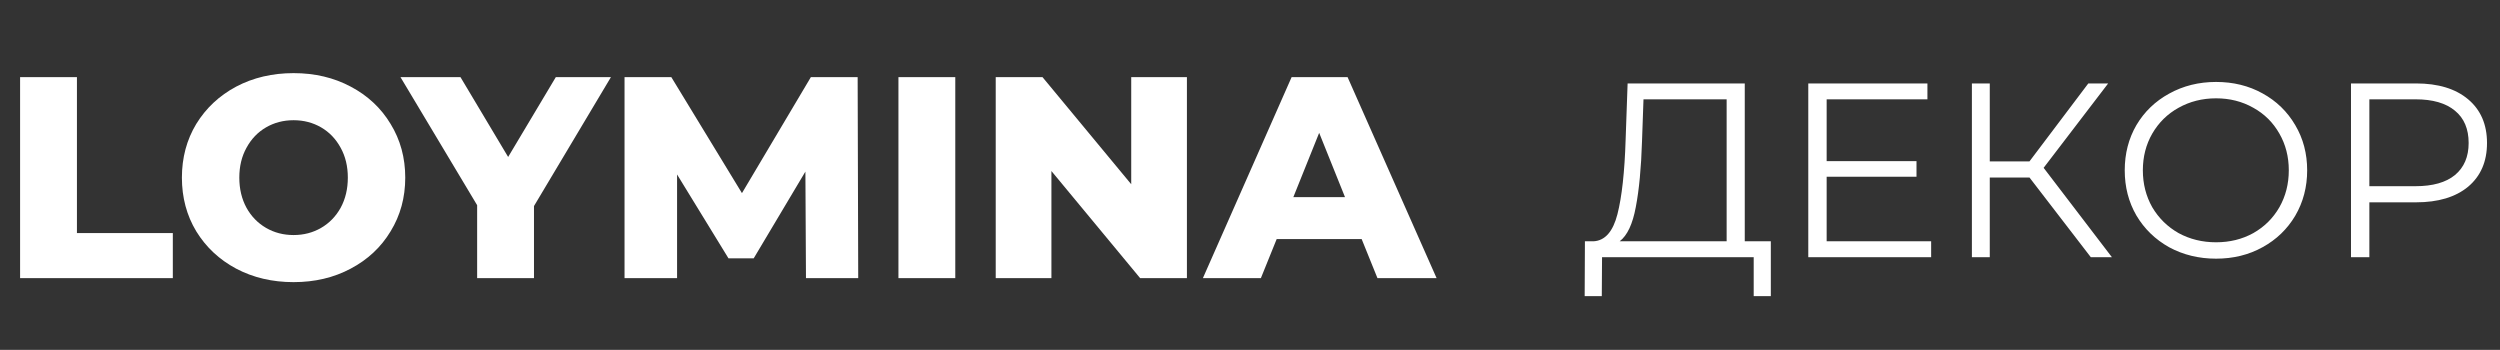
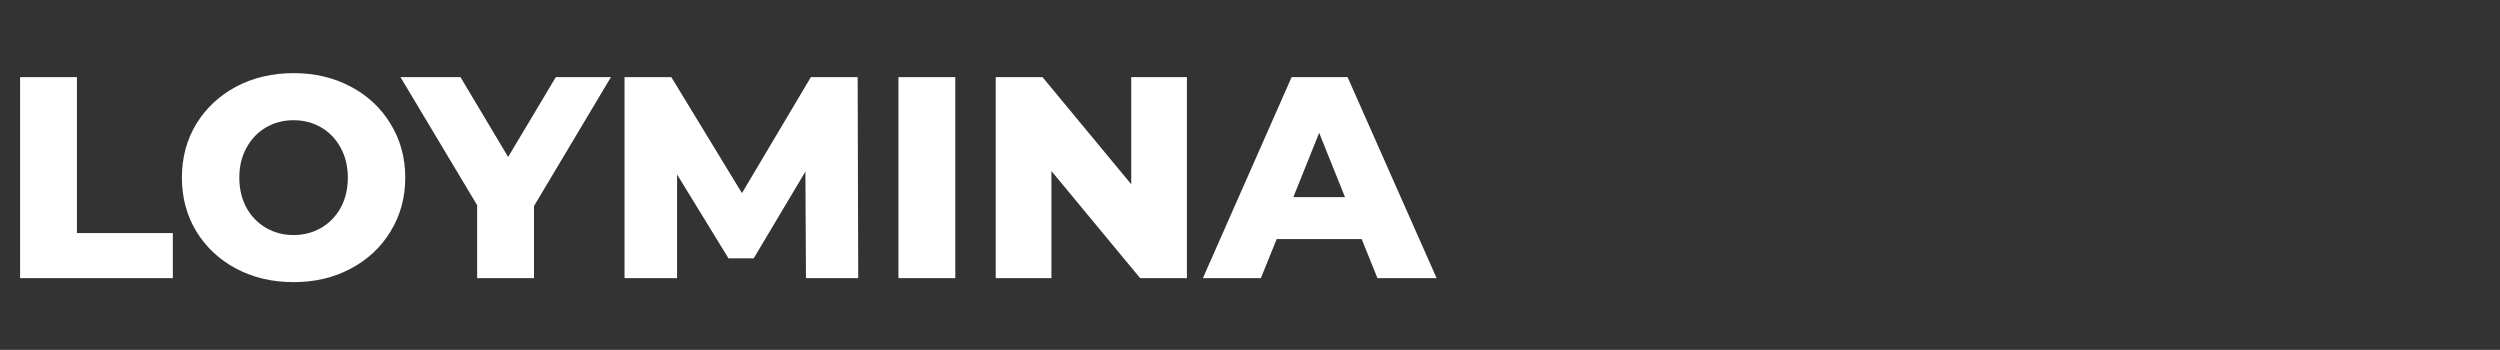
<svg xmlns="http://www.w3.org/2000/svg" width="836" height="117" viewBox="0 0 836 117" fill="none">
  <rect x="0" y="0" width="836" height="117" fill="#333333" stroke="none" />
  <path d="M6.72 25.8H25.728V77.928H57.792V93H6.72V25.8ZM98.171 94.344C91.067 94.344 84.666 92.84 78.971 89.832C73.338 86.824 68.891 82.664 65.626 77.352C62.426 72.04 60.827 66.056 60.827 59.4C60.827 52.744 62.426 46.76 65.626 41.448C68.891 36.136 73.338 31.976 78.971 28.968C84.666 25.96 91.067 24.456 98.171 24.456C105.275 24.456 111.643 25.96 117.275 28.968C122.971 31.976 127.419 36.136 130.619 41.448C133.883 46.76 135.515 52.744 135.515 59.4C135.515 66.056 133.883 72.04 130.619 77.352C127.419 82.664 122.971 86.824 117.275 89.832C111.643 92.84 105.275 94.344 98.171 94.344ZM98.171 78.6C101.563 78.6 104.635 77.8 107.387 76.2C110.139 74.6 112.315 72.36 113.915 69.48C115.515 66.536 116.315 63.176 116.315 59.4C116.315 55.624 115.515 52.296 113.915 49.416C112.315 46.472 110.139 44.2 107.387 42.6C104.635 41 101.563 40.2 98.171 40.2C94.778 40.2 91.707 41 88.954 42.6C86.203 44.2 84.026 46.472 82.427 49.416C80.826 52.296 80.026 55.624 80.026 59.4C80.026 63.176 80.826 66.536 82.427 69.48C84.026 72.36 86.203 74.6 88.954 76.2C91.707 77.8 94.778 78.6 98.171 78.6ZM178.564 68.904V93H159.556V68.616L133.924 25.8H153.988L169.924 52.488L185.86 25.8H204.292L178.564 68.904ZM269.517 93L269.325 57.384L252.045 86.376H243.597L226.413 58.344V93H208.845V25.8H224.493L248.109 64.584L271.149 25.8H286.797L286.989 93H269.517ZM300.439 25.8H319.447V93H300.439V25.8ZM396.906 25.8V93H381.258L351.594 57.192V93H332.97V25.8H348.618L378.282 61.608V25.8H396.906ZM455.338 79.944H426.922L421.642 93H402.25L431.914 25.8H450.634L480.394 93H460.618L455.338 79.944ZM449.77 65.928L441.13 44.424L432.49 65.928H449.77Z" fill="white" />
-   <path d="M592.163 80.688V99.031H586.436V86H535.723L535.64 99.031H529.913L529.996 80.688H532.901C536.719 80.467 539.375 77.451 540.869 71.641C542.363 65.776 543.276 57.476 543.608 46.741L544.272 27.9H583.448V80.688H592.163ZM549.086 47.322C548.809 56.175 548.118 63.479 547.011 69.234C545.96 74.933 544.161 78.751 541.616 80.688H577.389V33.212H549.584L549.086 47.322ZM645.776 80.688V86H604.691V27.9H644.531V33.212H610.833V53.879H640.879V59.108H610.833V80.688H645.776ZM678.659 59.357H665.379V86H659.403V27.9H665.379V53.962H678.659L698.33 27.9H704.97L683.39 56.12L706.215 86H699.16L678.659 59.357ZM741.055 86.498C735.301 86.498 730.072 85.225 725.368 82.68C720.72 80.079 717.068 76.538 714.412 72.056C711.812 67.574 710.511 62.539 710.511 56.95C710.511 51.361 711.812 46.326 714.412 41.844C717.068 37.362 720.72 33.848 725.368 31.303C730.072 28.702 735.301 27.402 741.055 27.402C746.81 27.402 751.984 28.675 756.576 31.22C761.224 33.765 764.876 37.307 767.532 41.844C770.188 46.326 771.516 51.361 771.516 56.95C771.516 62.539 770.188 67.602 767.532 72.139C764.876 76.621 761.224 80.135 756.576 82.68C751.984 85.225 746.81 86.498 741.055 86.498ZM741.055 81.02C745.648 81.02 749.798 79.996 753.505 77.949C757.213 75.846 760.118 72.969 762.22 69.317C764.323 65.61 765.374 61.487 765.374 56.95C765.374 52.413 764.323 48.318 762.22 44.666C760.118 40.959 757.213 38.081 753.505 36.034C749.798 33.931 745.648 32.88 741.055 32.88C736.463 32.88 732.285 33.931 728.522 36.034C724.815 38.081 721.882 40.959 719.724 44.666C717.622 48.318 716.57 52.413 716.57 56.95C716.57 61.487 717.622 65.61 719.724 69.317C721.882 72.969 724.815 75.846 728.522 77.949C732.285 79.996 736.463 81.02 741.055 81.02ZM807.919 27.9C815.334 27.9 821.144 29.671 825.349 33.212C829.554 36.753 831.657 41.623 831.657 47.82C831.657 54.017 829.554 58.887 825.349 62.428C821.144 65.914 815.334 67.657 807.919 67.657H792.315V86H786.173V27.9H807.919ZM807.753 62.262C813.508 62.262 817.907 61.017 820.95 58.527C823.993 55.982 825.515 52.413 825.515 47.82C825.515 43.117 823.993 39.52 820.95 37.03C817.907 34.485 813.508 33.212 807.753 33.212H792.315V62.262H807.753Z" fill="white" />
</svg>